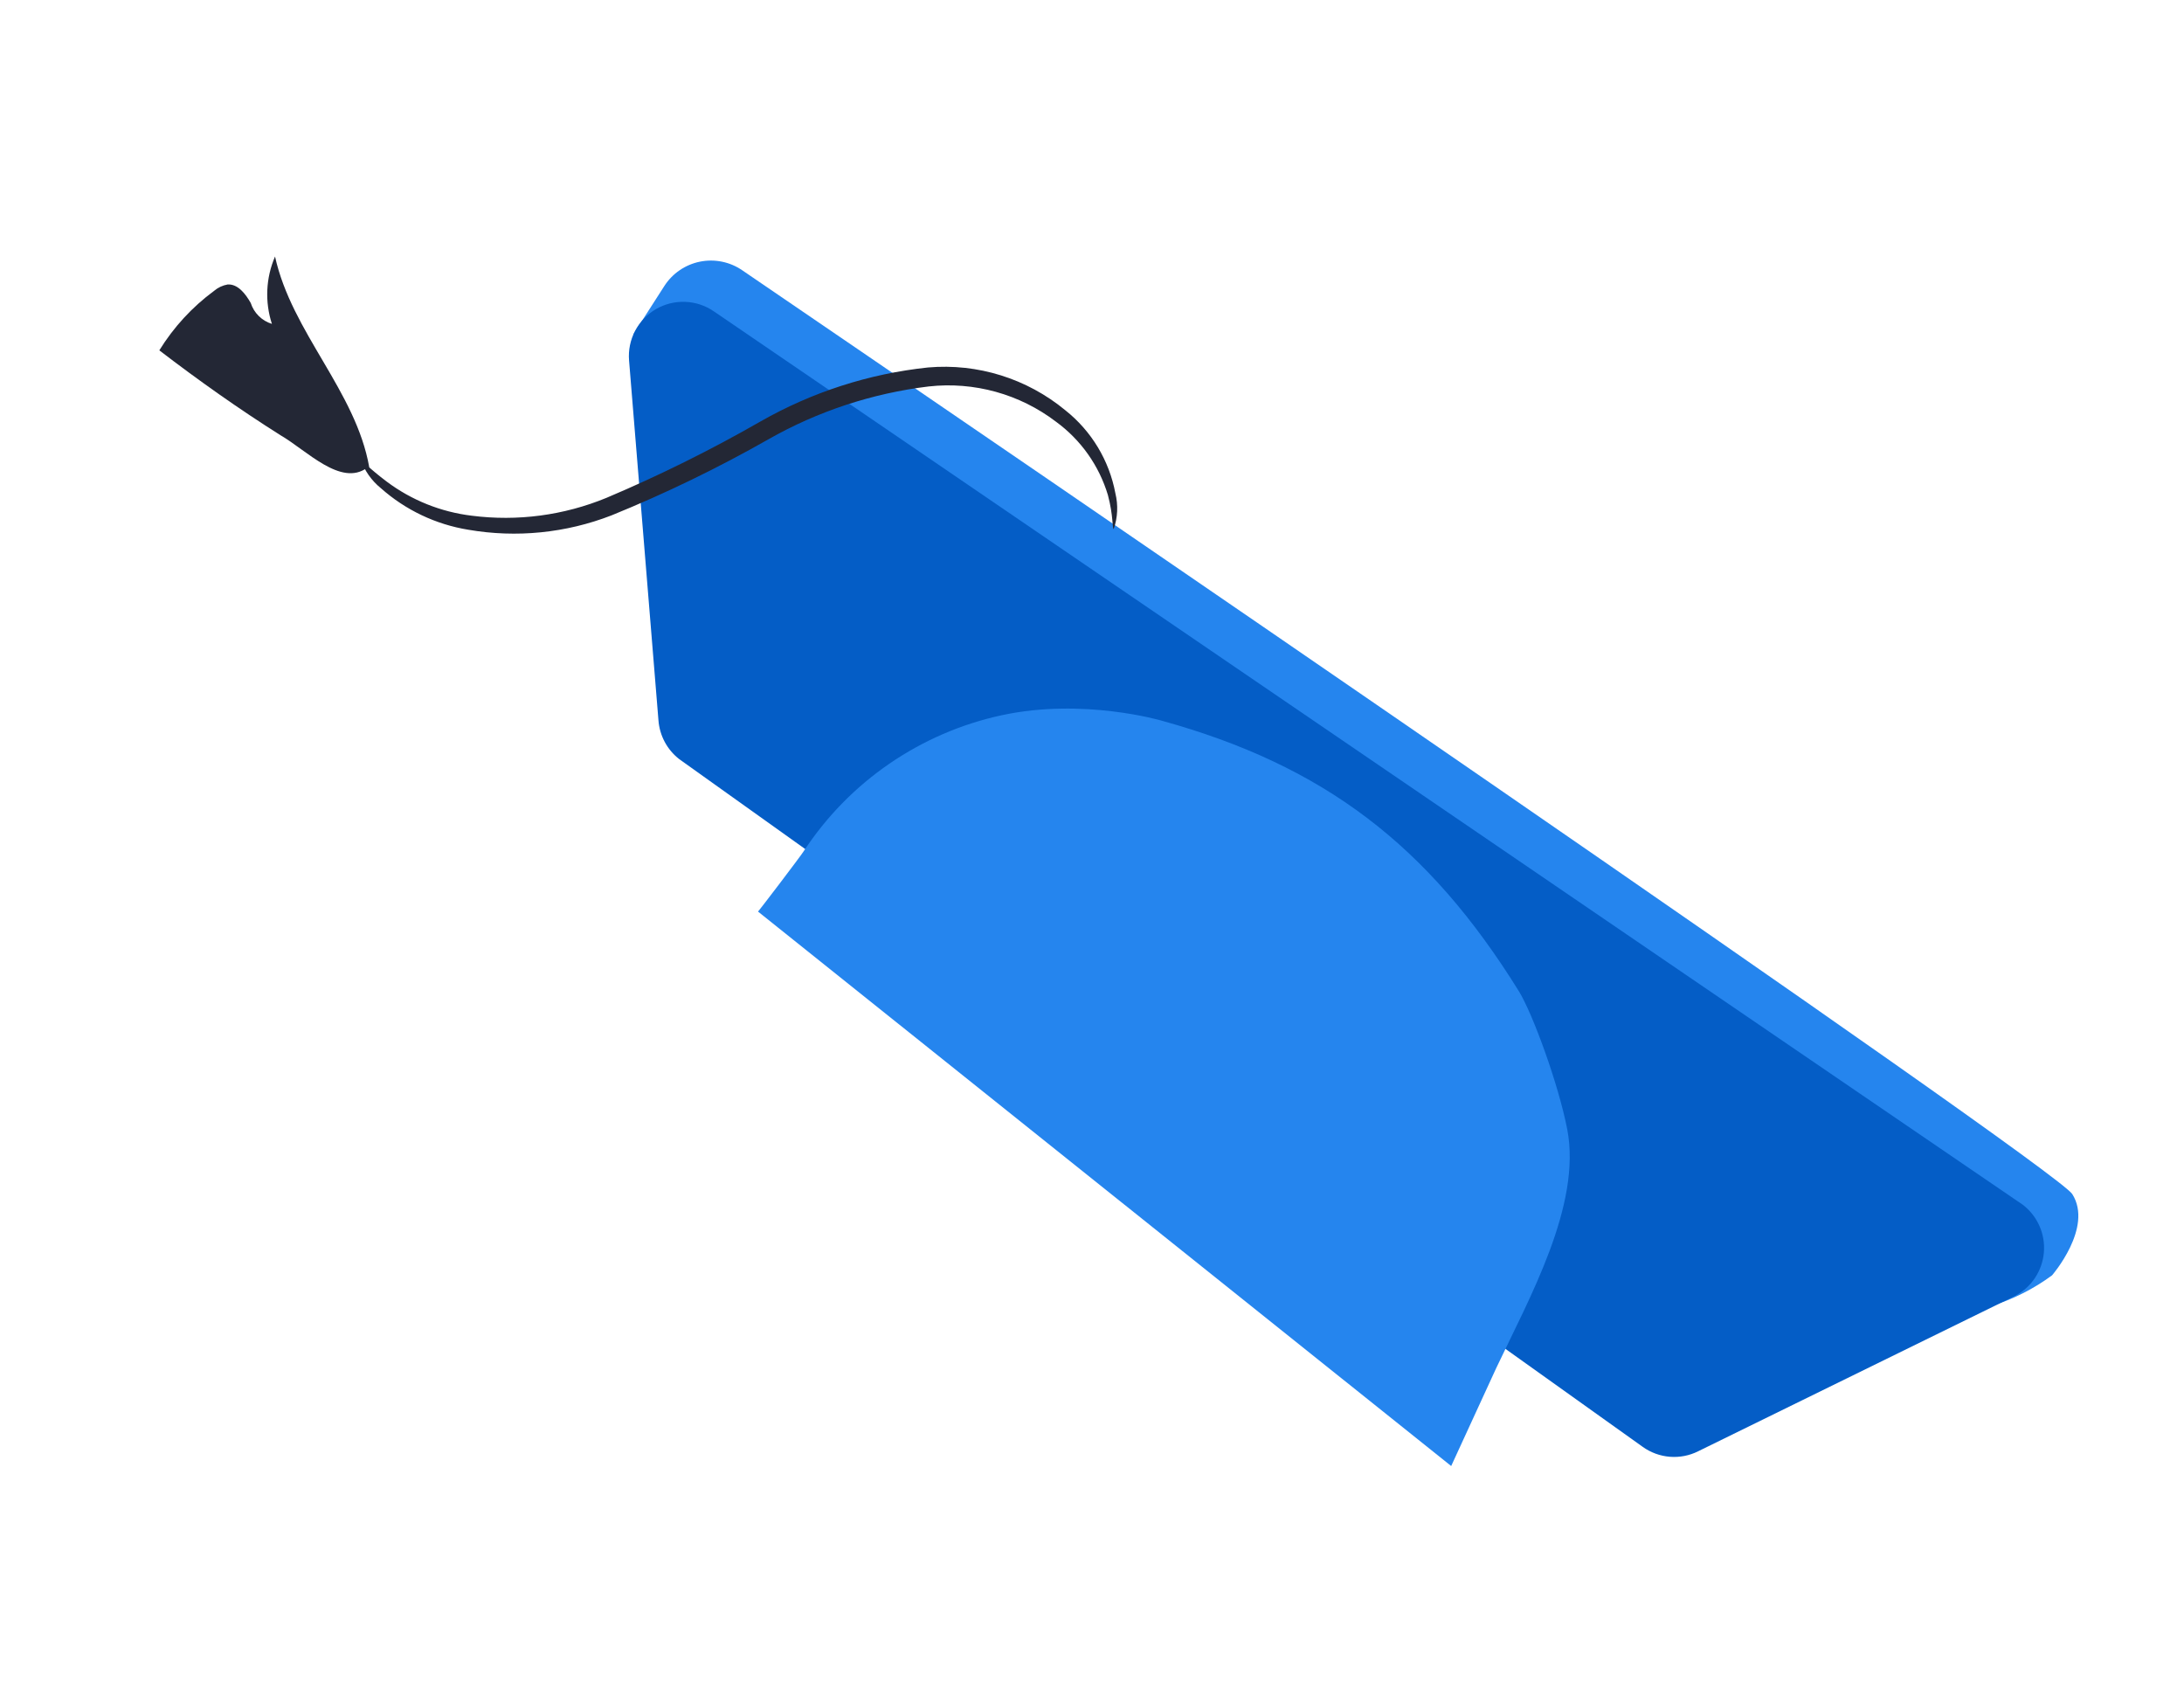
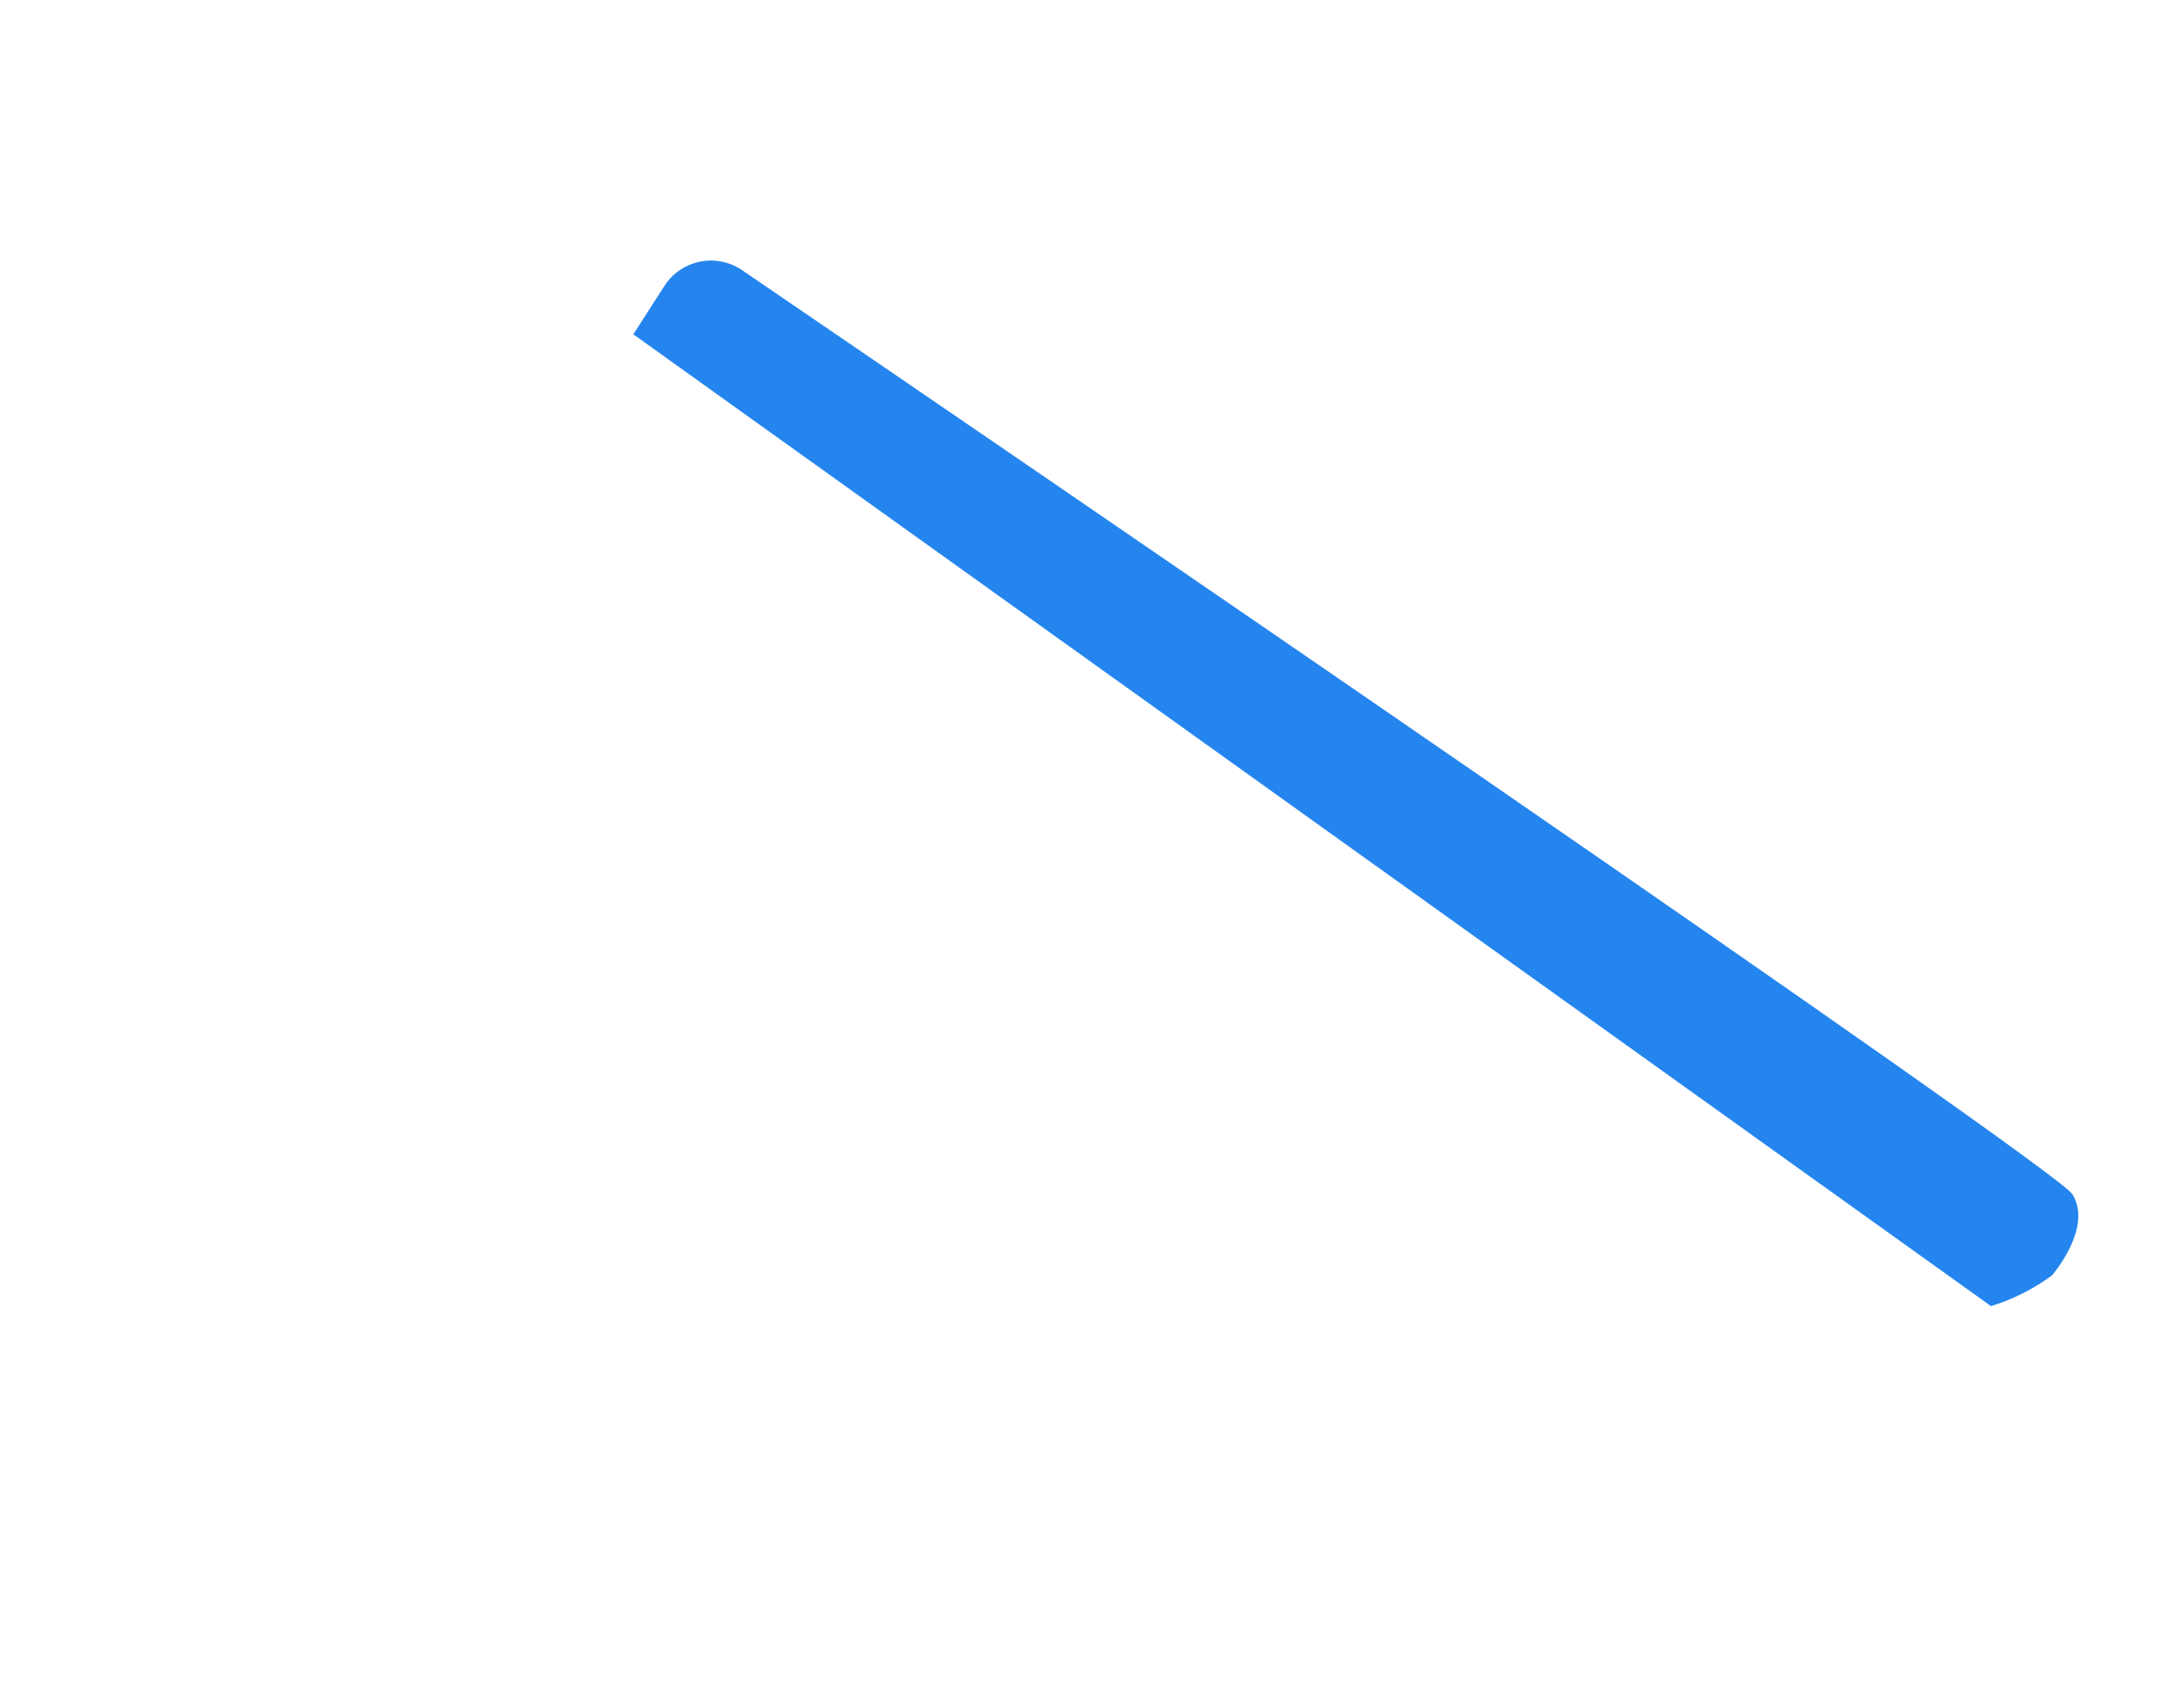
<svg xmlns="http://www.w3.org/2000/svg" width="678" height="522" viewBox="0 0 678 522" fill="none">
  <path d="M196.612 103.766L206.22 88.796C207.461 86.857 209.078 85.188 210.977 83.886C212.875 82.584 215.016 81.677 217.272 81.218C219.528 80.76 221.852 80.759 224.108 81.216C226.365 81.673 228.506 82.578 230.406 83.878C304.778 134.594 637.806 362.06 643.318 370.62C649.913 381.015 637.037 395.836 637.037 395.836C631.303 400.068 624.894 403.3 618.082 405.394L196.612 103.766Z" fill="#2585EE" />
-   <path d="M627.971 373.946L221.559 96.605C218.935 94.815 215.858 93.803 212.683 93.688C209.508 93.572 206.365 94.357 203.617 95.951C200.87 97.546 198.629 99.885 197.154 102.699C195.68 105.513 195.031 108.687 195.283 111.854L204.41 223.561C204.582 225.909 205.244 228.194 206.354 230.27C207.463 232.345 208.996 234.165 210.852 235.612L509.979 449.085C512.45 450.853 515.356 451.914 518.385 452.155C521.414 452.395 524.452 451.806 527.171 450.451L625.562 402.209C628.063 400.894 630.192 398.97 631.754 396.616C633.315 394.261 634.26 391.552 634.5 388.737C634.74 385.922 634.268 383.091 633.127 380.507C631.986 377.922 630.213 375.665 627.971 373.946V373.946Z" fill="#045DC6" />
-   <path d="M235.3 282.919C234.718 283.924 248.812 265.378 249.452 264.273C263.618 242.629 285.739 227.436 311.025 221.984C336.311 216.532 360.562 223.664 360.562 223.664C410.985 237.602 443.386 262.316 471.506 307.635C475.744 314.465 483.835 336.538 486.536 350.529C491.066 374 474.704 402.997 464.495 424.611L450.506 455.027L235.3 282.919Z" fill="#2585EE" />
-   <path d="M111.915 142.491C111.915 142.491 114.65 145.417 120.072 149.496C127.783 155.263 136.872 158.906 146.431 160.062C160.631 161.883 175.061 159.969 188.296 154.511C204.699 147.579 220.667 139.661 236.113 130.8C252.094 121.69 269.789 115.99 288.083 114.057C303.487 112.714 318.802 117.484 330.718 127.338C338.836 133.775 344.354 142.928 346.258 153.111C347.163 156.785 346.981 160.643 345.733 164.215C345.231 163.924 345.67 160.152 343.936 153.646C341.19 144.517 335.541 136.534 327.846 130.908C316.562 122.305 302.396 118.38 288.294 119.95C270.782 122.068 253.867 127.646 238.53 136.36C222.832 145.285 206.565 153.17 189.835 159.965C175.696 165.454 160.33 166.994 145.383 164.421C135.291 162.782 125.874 158.307 118.231 151.517C115.322 149.16 113.133 146.032 111.915 142.491Z" fill="#232735" />
-   <path d="M114.625 144.999C110.453 121.379 90.549 103.143 85.382 79.618C82.524 86.238 82.179 93.673 84.412 100.529C82.875 100.057 81.474 99.22 80.329 98.09C79.184 96.96 78.33 95.57 77.838 94.038C76.24 91.234 73.881 88.124 70.697 88.293C69.134 88.56 67.672 89.243 66.465 90.271C59.667 95.282 53.894 101.553 49.461 108.742C61.638 118.074 74.106 126.904 87.081 135.089C95.222 139.802 105.817 151.171 113.99 145.168" fill="#232735" />
</svg>